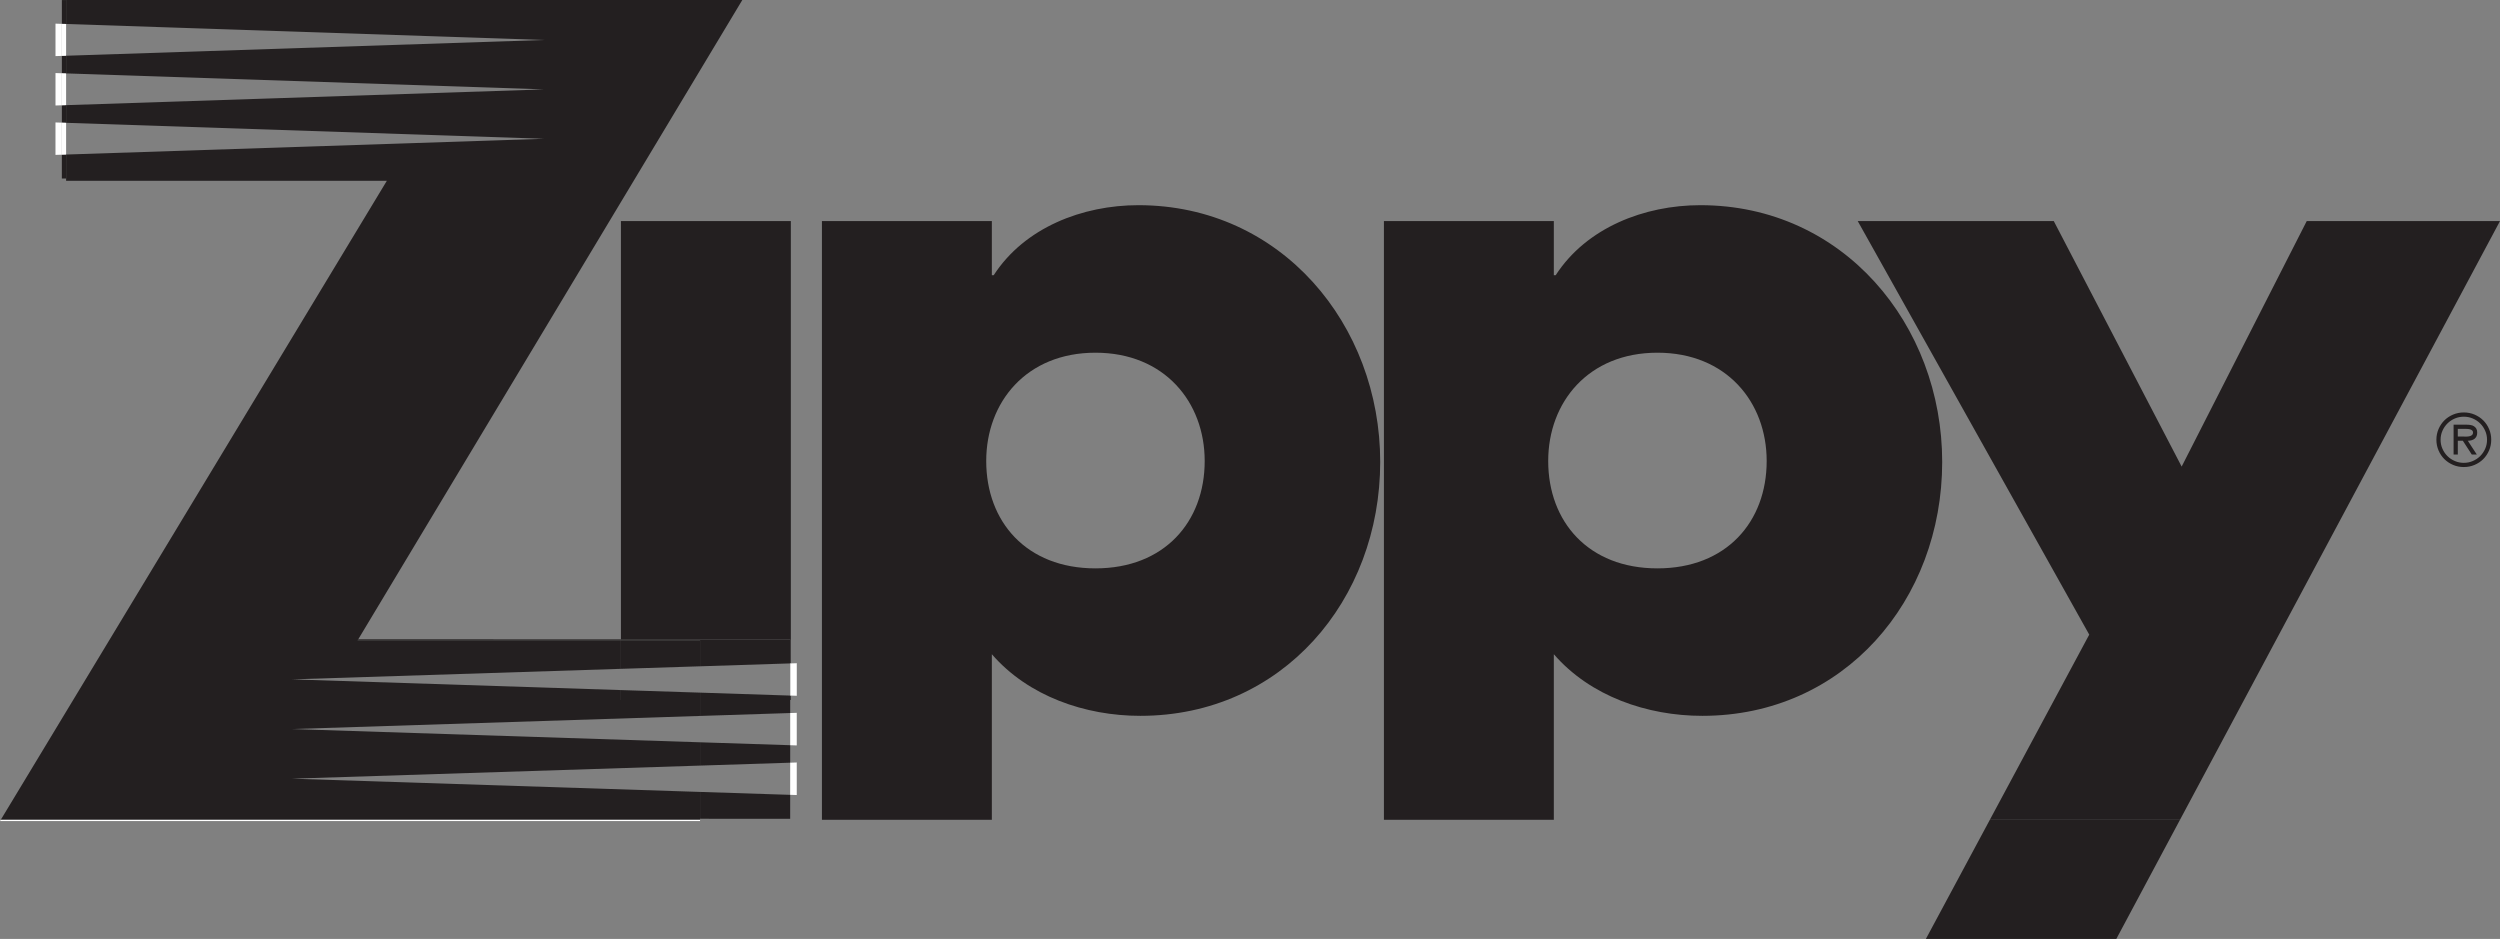
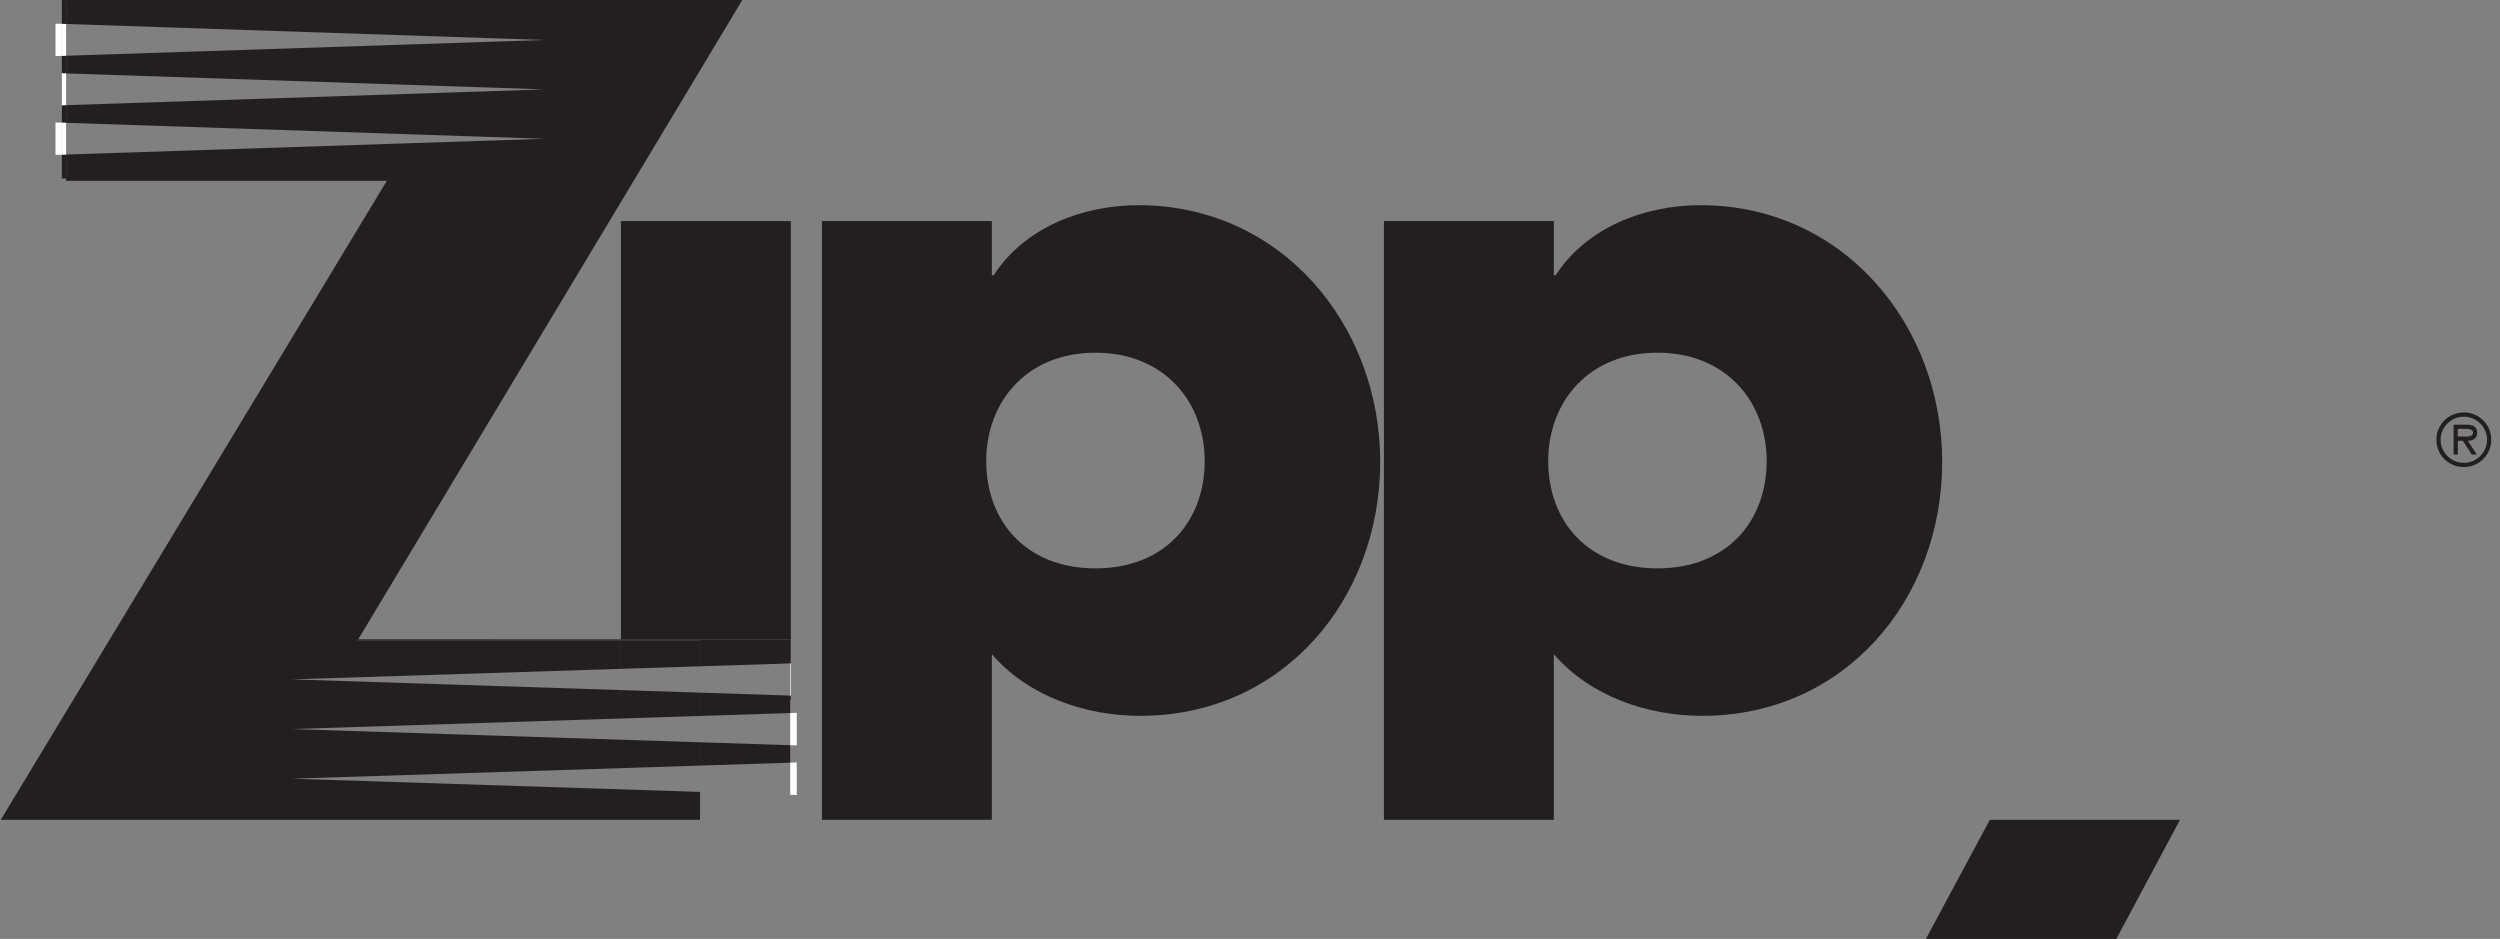
<svg xmlns="http://www.w3.org/2000/svg" version="1.1" x="0px" y="0px" width="101.8px" height="38.234px" viewBox="0 0 101.8 38.234" style="enable-background:new 0 0 101.8 38.234;" xml:space="preserve">
  <rect x="0" y="0" width="101.8" height="38.234" fill="#808080" stroke="none" />
  <style type="text/css">
	.st0{fill:#231F20;}
	.st1{fill:#FFFFFF;}
	.st2{font-family:'Futura-Book';}
	.st3{font-size:2.848px;}
</style>
  <defs>
</defs>
  <g>
    <polygon class="st0" points="32.177,27.014 32.203,27.014 32.203,9.001 25.284,9.001 25.284,26.037 32.178,26.039  " />
    <rect x="32.177" y="28.324" class="st0" width="0.027" height="0.179" />
    <path class="st0" d="M40.388,26.64c1.483,1.711,3.801,2.509,6.044,2.509c5.778,0,9.77-4.713,9.77-10.34   c0-5.588-4.029-10.454-9.846-10.454c-2.281,0-4.638,0.913-5.892,2.851h-0.076V9.001h-6.919v24.38h6.919V26.64z M44.607,14.362   c2.813,0,4.448,2.014,4.448,4.41c0,2.471-1.635,4.372-4.448,4.372c-2.813,0-4.448-1.901-4.448-4.372   C40.159,16.376,41.794,14.362,44.607,14.362" />
-     <path class="st0" d="M63.272,26.64c1.483,1.711,3.801,2.509,6.044,2.509c5.778,0,9.77-4.713,9.77-10.34   c0-5.588-4.029-10.454-9.846-10.454c-2.281,0-4.638,0.913-5.892,2.851h-0.076V9.001h-6.919v24.38h6.919V26.64z M67.491,14.362   c2.813,0,4.448,2.014,4.448,4.41c0,2.471-1.635,4.372-4.448,4.372c-2.813,0-4.448-1.901-4.448-4.372   C63.043,16.376,64.678,14.362,67.491,14.362" />
+     <path class="st0" d="M63.272,26.64c1.483,1.711,3.801,2.509,6.044,2.509c5.778,0,9.77-4.713,9.77-10.34   c0-5.588-4.029-10.454-9.846-10.454c-2.281,0-4.638,0.913-5.892,2.851h-0.076V9.001h-6.919v24.38h6.919z M67.491,14.362   c2.813,0,4.448,2.014,4.448,4.41c0,2.471-1.635,4.372-4.448,4.372c-2.813,0-4.448-1.901-4.448-4.372   C63.043,16.376,64.678,14.362,67.491,14.362" />
    <rect x="2.518" y="6.296" class="st0" width="0.173" height="0.973" />
    <polygon class="st0" points="2.692,4.281 2.519,4.287 2.519,4.995 2.692,5.001  " />
    <rect x="2.519" y="0.002" class="st0" width="0.172" height="0.972" />
    <polygon class="st0" points="2.692,2.27 2.519,2.276 2.519,2.983 2.692,2.99  " />
    <polygon class="st1" points="2.26,0.963 2.26,2.285 2.519,2.276 2.519,0.972  " />
    <polygon class="st1" points="2.692,0.977 2.519,0.972 2.519,2.276 2.692,2.27  " />
-     <polygon class="st1" points="2.26,2.975 2.26,4.296 2.519,4.287 2.519,2.984  " />
    <polygon class="st1" points="2.692,2.989 2.519,2.983 2.519,4.287 2.692,4.281  " />
    <polygon class="st1" points="2.259,4.986 2.259,6.307 2.519,6.299 2.519,4.995  " />
    <polygon class="st1" points="2.692,5.001 2.519,4.995 2.519,6.299 2.692,6.293  " />
    <polygon class="st0" points="28.506,29.153 32.177,29.035 32.177,28.503 28.506,28.503  " />
-     <polygon class="st0" points="28.506,33.34 32.176,33.342 32.176,32.366 28.506,32.247  " />
    <polygon class="st0" points="28.506,31.175 32.177,31.057 32.177,30.345 28.506,30.226  " />
    <polygon class="st0" points="25.284,26.074 25.284,26.037 14.587,26.033 14.562,26.074  " />
    <polygon class="st0" points="28.506,26.074 28.506,27.132 32.177,27.014 32.178,26.039 25.284,26.037 25.284,26.074  " />
    <polygon class="st0" points="28.506,28.204 28.506,28.503 32.177,28.503 32.177,28.324  " />
    <polygon class="st0" points="25.284,28.1 11.89,27.664 25.284,27.235 25.284,26.073 14.562,26.073 14.587,26.033 30.227,0 2.692,0    2.692,0.003 2.692,0.977 22.15,1.628 2.692,2.27 2.692,2.989 22.15,3.64 2.692,4.282 2.692,5.001 22.15,5.651 2.692,6.293    2.692,7.268 2.692,7.361 15.753,7.361 0.032,33.381 28.506,33.381 28.506,33.34 28.506,32.247 11.888,31.708 28.506,31.175    28.506,30.226 11.889,29.687 28.506,29.153 28.506,28.504 25.284,28.504  " />
    <polygon class="st0" points="25.284,28.1 25.284,28.504 28.506,28.504 28.506,28.204  " />
    <polygon class="st0" points="28.506,26.074 25.284,26.074 25.284,27.235 28.506,27.132  " />
    <polygon class="st1" points="32.444,32.374 32.444,31.048 32.177,31.057 32.176,32.365  " />
    <polygon class="st1" points="32.444,30.354 32.444,29.026 32.177,29.035 32.177,30.345  " />
-     <polygon class="st1" points="32.445,28.332 32.445,27.006 32.203,27.014 32.203,28.324  " />
    <polygon class="st1" points="32.177,28.323 32.203,28.324 32.203,27.013 32.177,27.014  " />
-     <polygon class="st1" points="28.506,33.435 28.506,33.381 0.032,33.381 0,33.435  " />
-     <polygon class="st0" points="101.8,9.001 93.931,9.001 88.837,18.999 83.629,9.001 75.646,9.001 85.074,25.842 81.027,33.381    88.77,33.381  " />
    <polygon class="st0" points="86.176,38.234 88.77,33.381 81.027,33.381 78.421,38.234  " />
    <g>
      <path class="st0" d="M100.326,19.018c-0.155,0-0.301-0.029-0.437-0.087c-0.136-0.059-0.254-0.137-0.354-0.236    s-0.18-0.218-0.238-0.354c-0.058-0.136-0.087-0.28-0.087-0.435c0-0.153,0.029-0.298,0.087-0.434    c0.059-0.136,0.138-0.254,0.238-0.354s0.219-0.179,0.354-0.236s0.281-0.087,0.437-0.087c0.156,0,0.302,0.029,0.438,0.087    s0.254,0.137,0.354,0.236s0.18,0.218,0.238,0.354c0.058,0.136,0.087,0.28,0.087,0.434c0,0.154-0.029,0.299-0.087,0.435    c-0.059,0.136-0.138,0.254-0.238,0.354s-0.219,0.178-0.354,0.236C100.627,18.989,100.482,19.018,100.326,19.018z M100.326,18.847    c0.128,0,0.249-0.024,0.363-0.073c0.115-0.048,0.216-0.115,0.302-0.2c0.087-0.086,0.155-0.186,0.205-0.299    c0.051-0.114,0.076-0.236,0.076-0.368c0-0.131-0.025-0.253-0.076-0.367c-0.05-0.113-0.118-0.213-0.205-0.299    c-0.086-0.085-0.187-0.152-0.302-0.201c-0.114-0.048-0.235-0.072-0.363-0.072c-0.127,0-0.248,0.024-0.362,0.072    c-0.115,0.049-0.216,0.116-0.302,0.201c-0.087,0.086-0.155,0.186-0.205,0.299c-0.051,0.114-0.076,0.236-0.076,0.367    c0,0.132,0.025,0.254,0.076,0.368c0.05,0.113,0.118,0.213,0.205,0.299c0.086,0.085,0.187,0.152,0.302,0.2    C100.077,18.823,100.199,18.847,100.326,18.847z M100.856,18.509h-0.205l-0.364-0.562h-0.205v0.562H99.91v-1.216h0.529    c0.055,0,0.108,0.004,0.161,0.013c0.052,0.008,0.098,0.024,0.138,0.05c0.04,0.024,0.072,0.058,0.097,0.098    c0.025,0.041,0.037,0.095,0.037,0.161c0,0.059-0.01,0.109-0.029,0.151c-0.021,0.041-0.047,0.075-0.081,0.103    c-0.034,0.026-0.075,0.046-0.121,0.058c-0.047,0.013-0.098,0.02-0.152,0.021L100.856,18.509z M100.286,17.776    c0.037,0,0.08,0.001,0.128,0.002c0.047,0.001,0.093-0.003,0.135-0.012c0.043-0.009,0.079-0.024,0.108-0.049    c0.029-0.023,0.044-0.059,0.044-0.106c0-0.032-0.009-0.058-0.028-0.077c-0.019-0.019-0.043-0.033-0.071-0.044    c-0.028-0.01-0.06-0.018-0.095-0.021s-0.069-0.006-0.102-0.006h-0.324v0.313H100.286z" />
    </g>
  </g>
</svg>